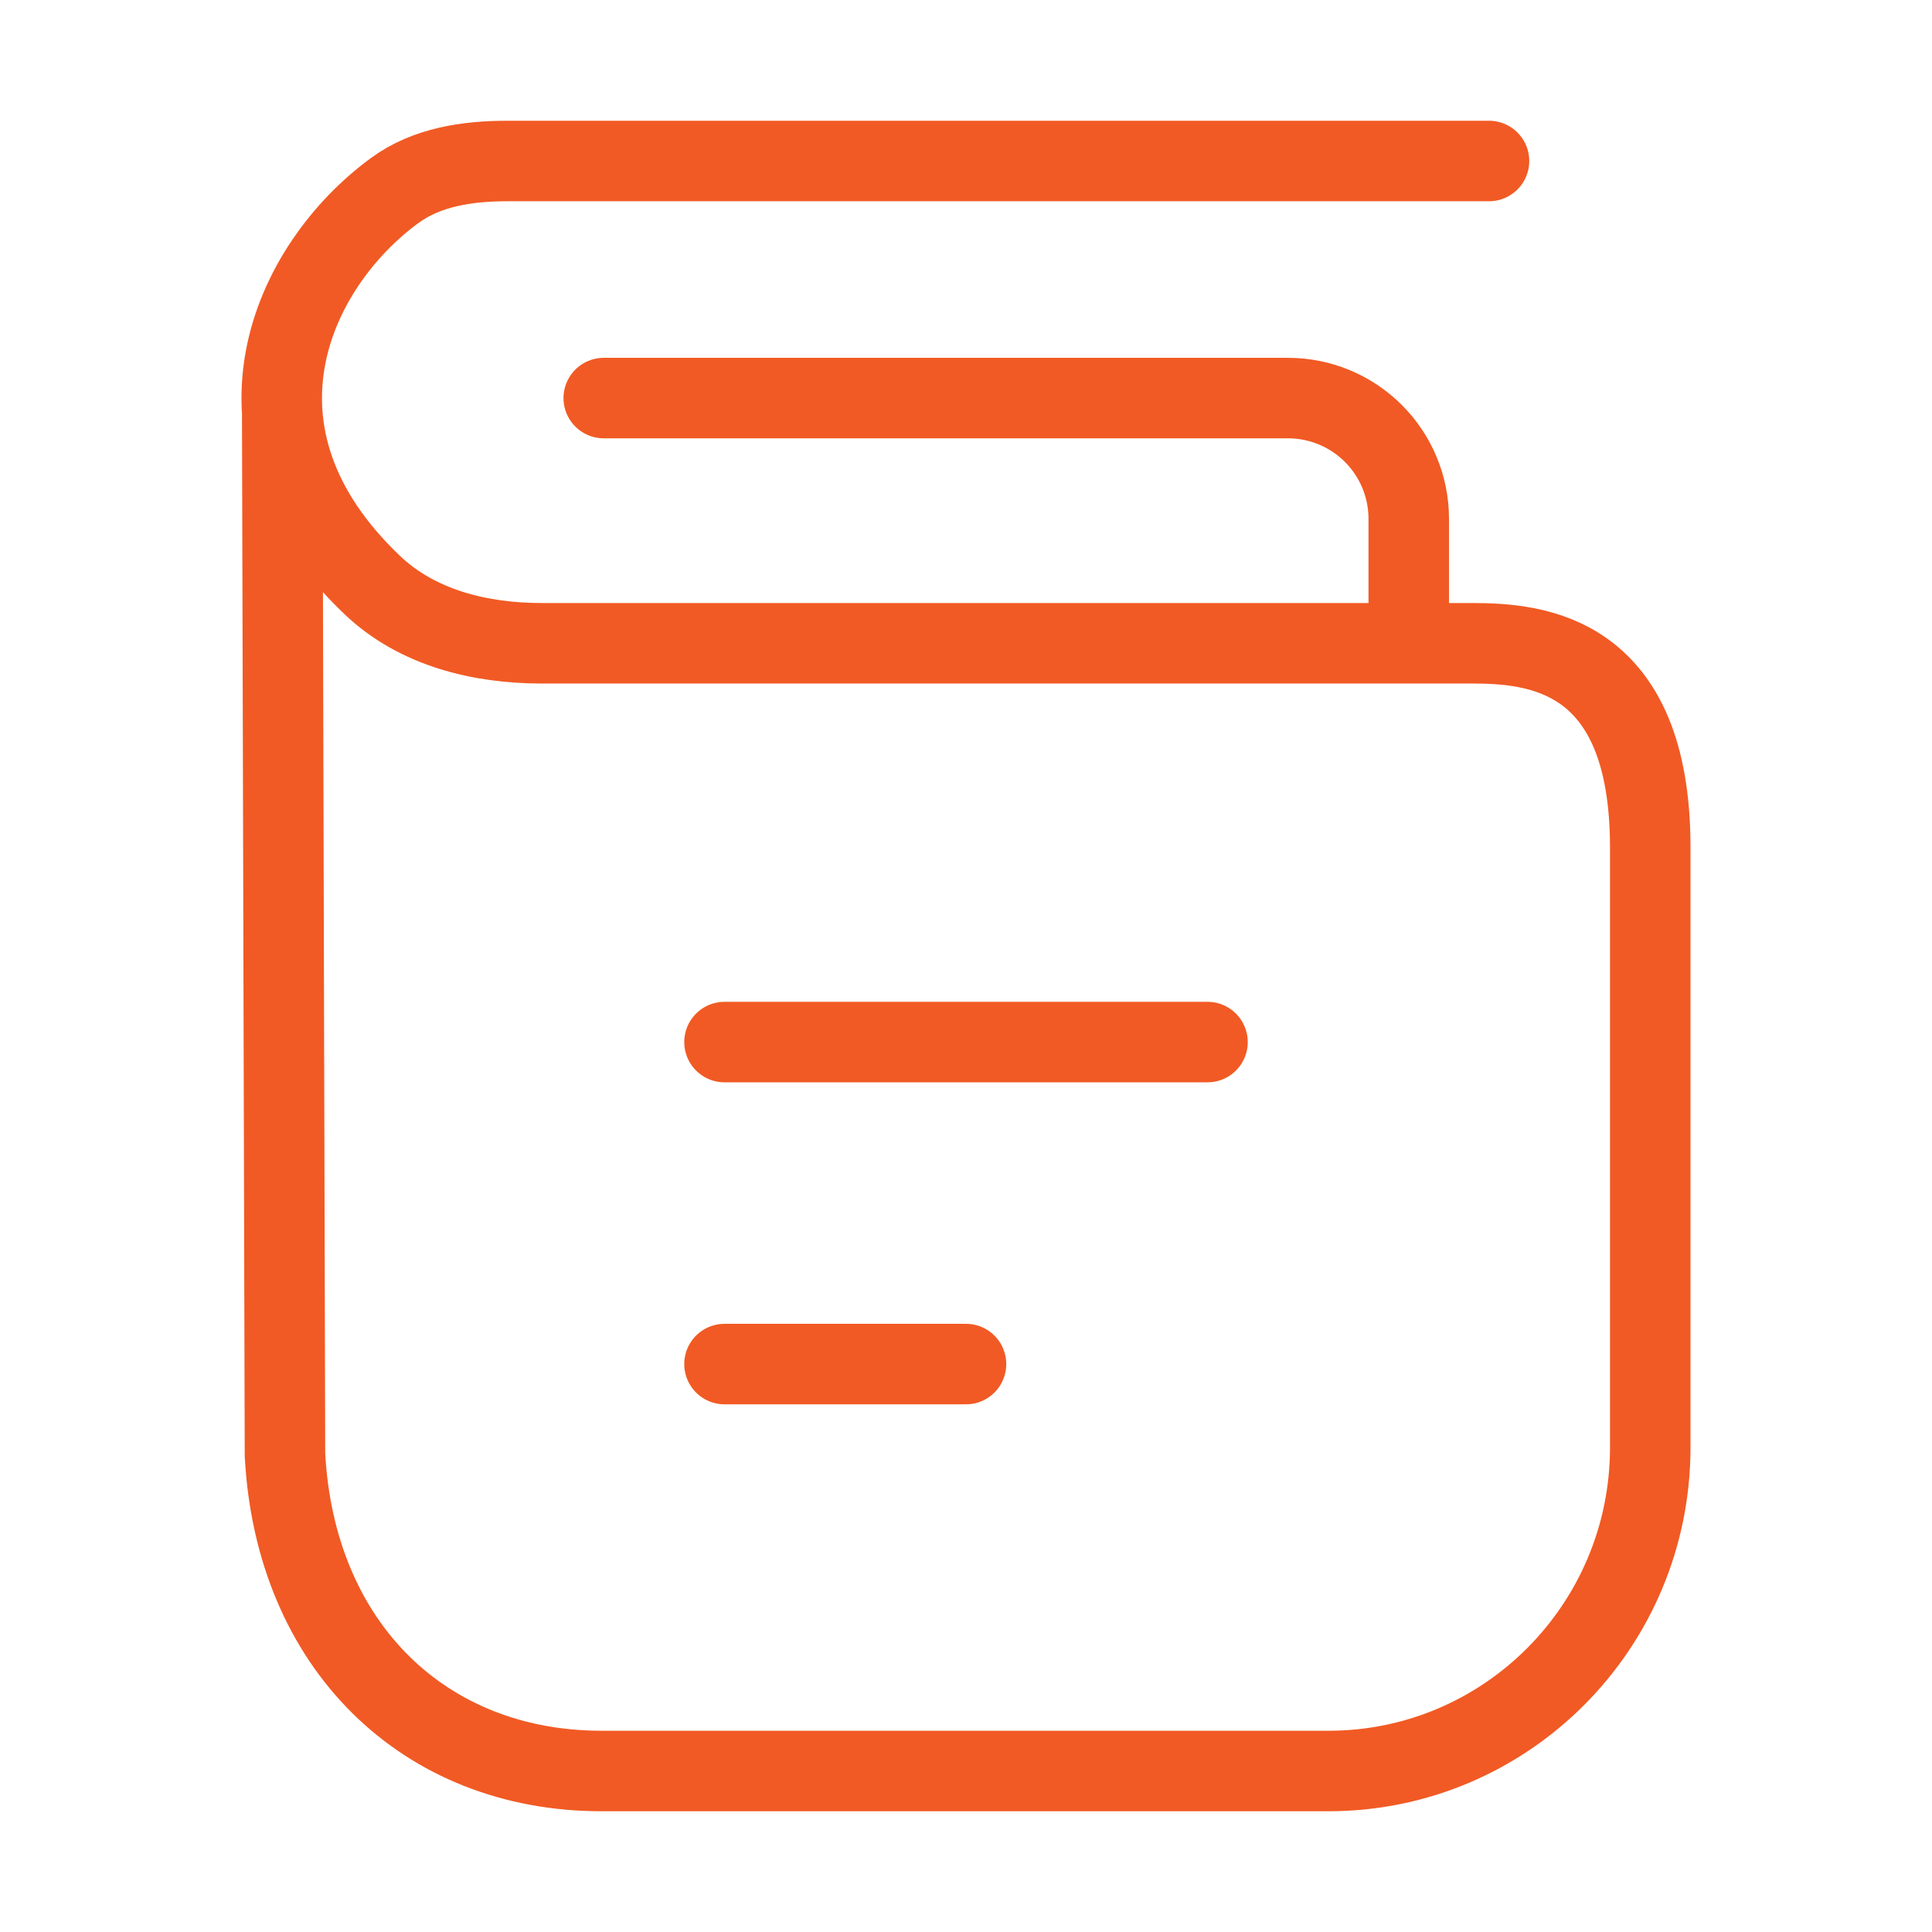
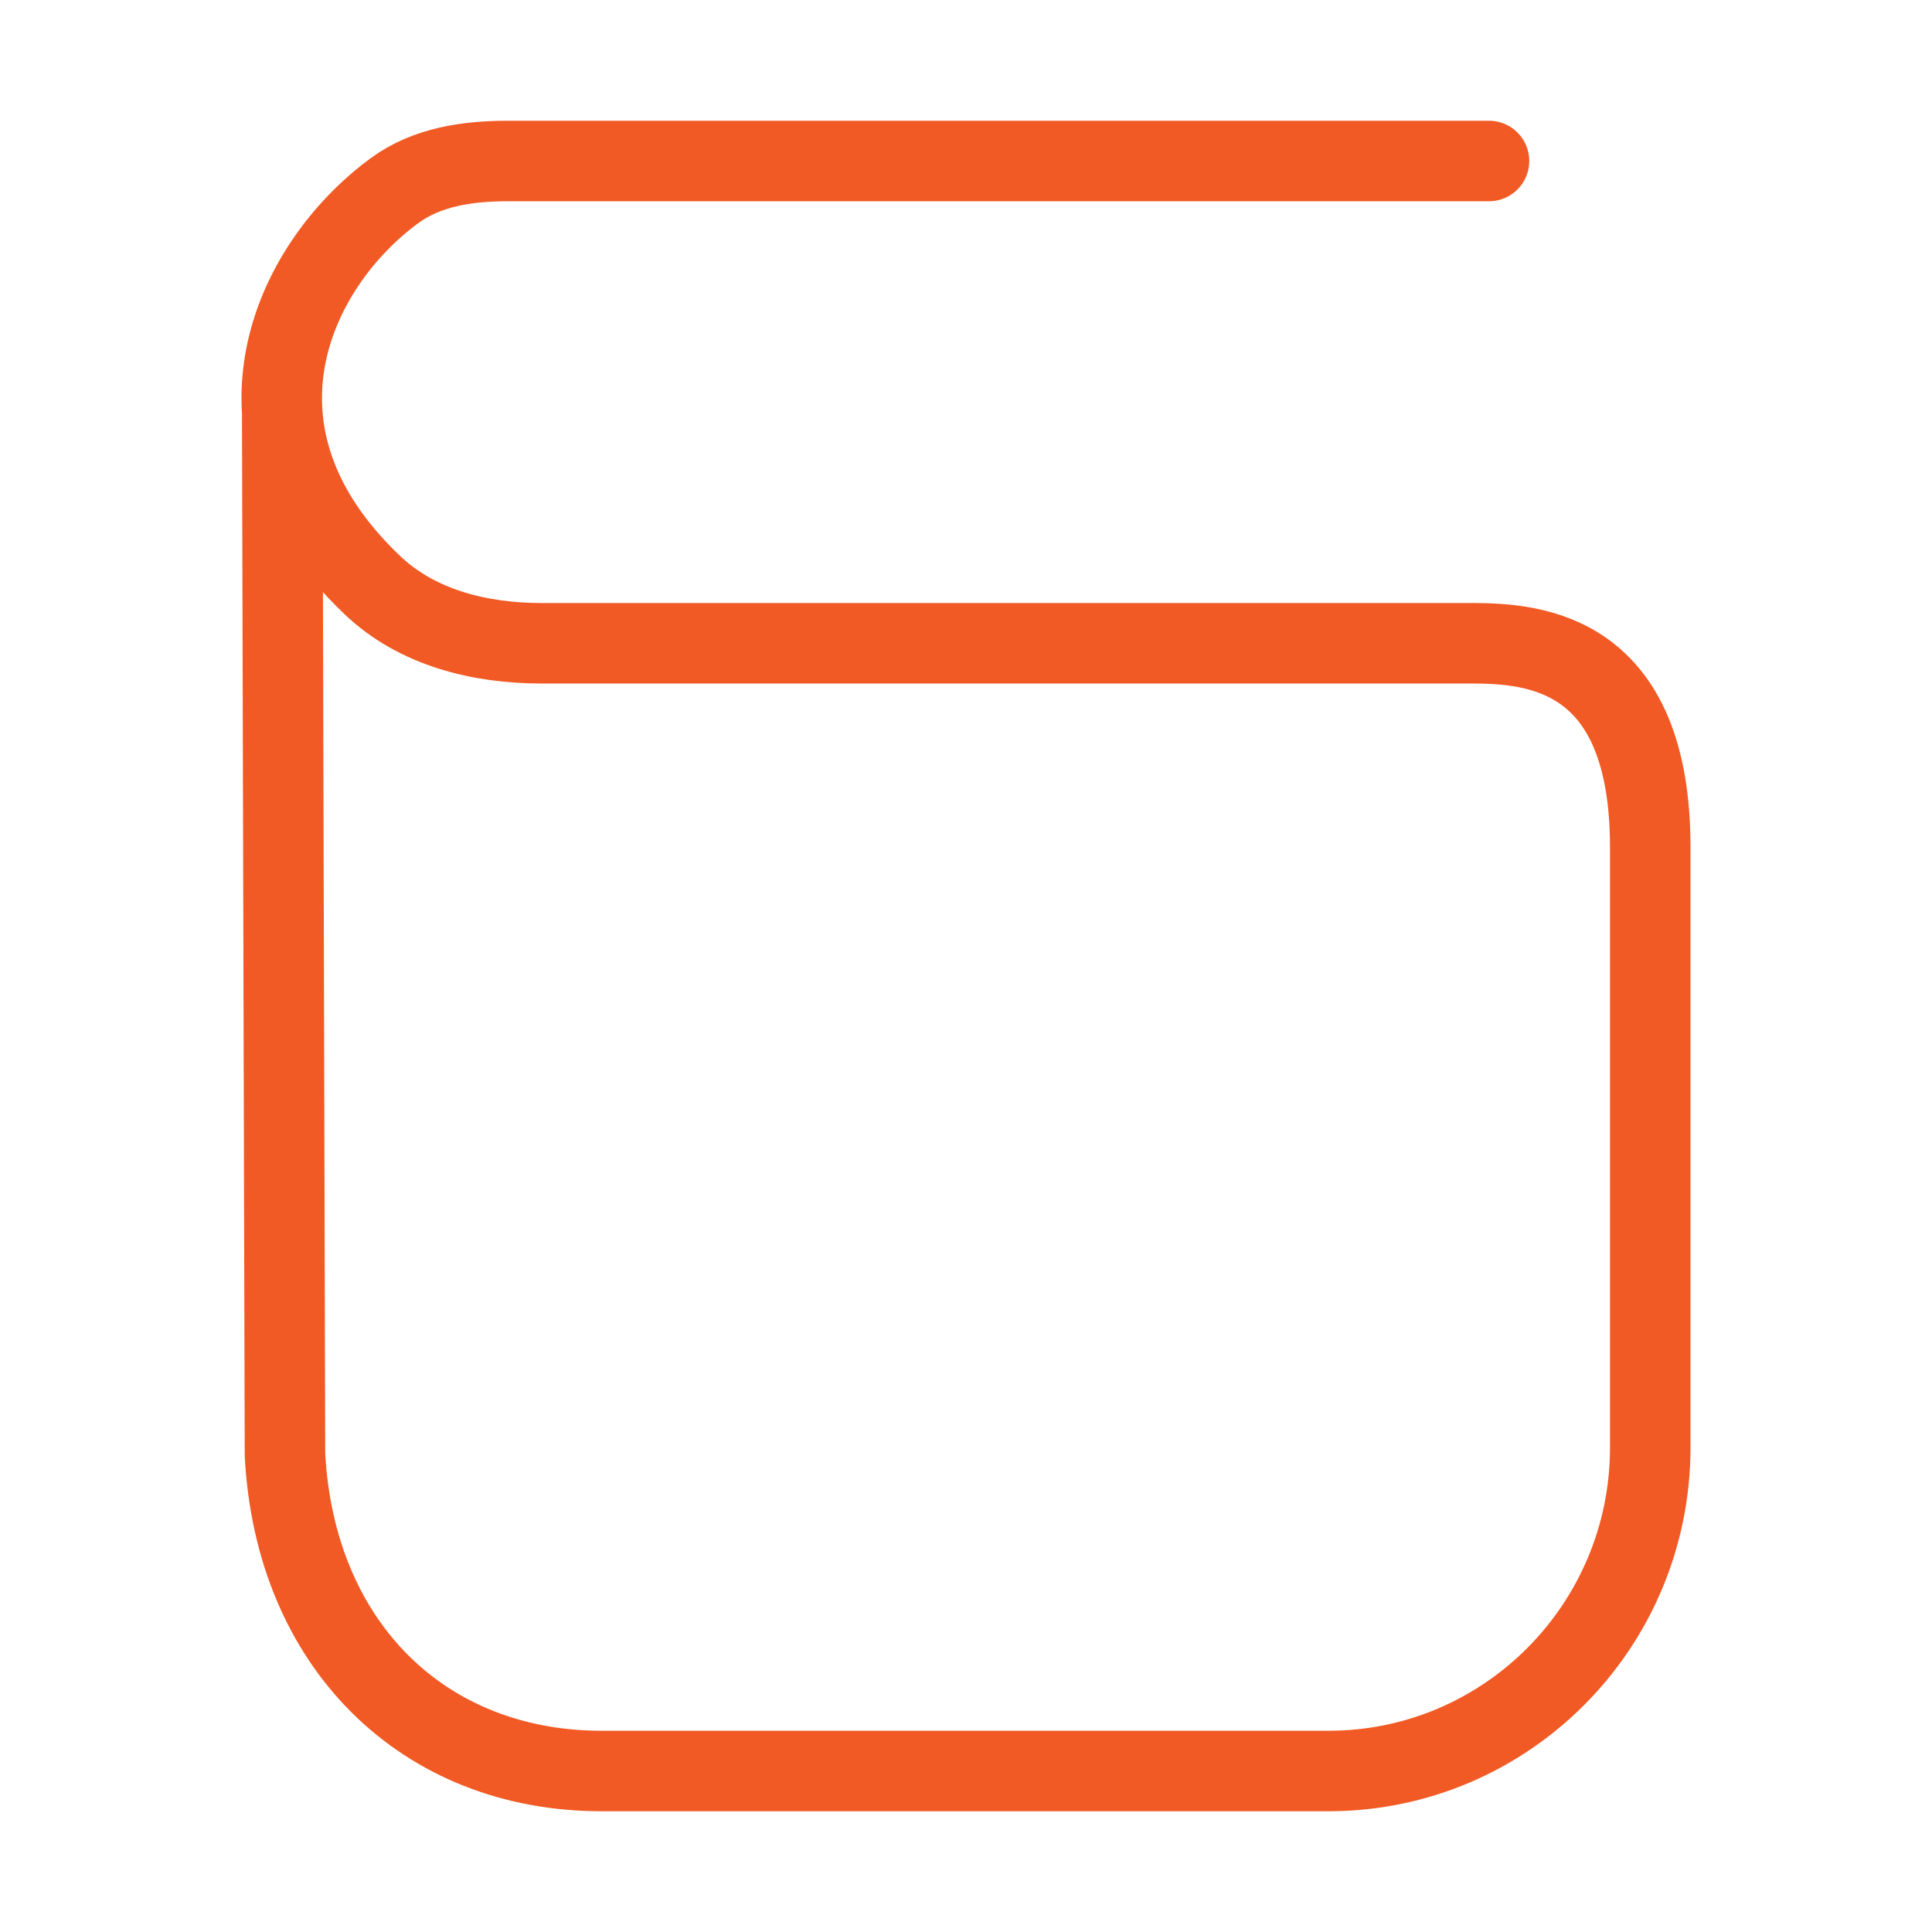
<svg xmlns="http://www.w3.org/2000/svg" width="48" height="48" viewBox="0 0 48 48" fill="none">
-   <path d="M15 9.89H32C32.796 9.89 33.559 10.206 34.121 10.769C34.684 11.331 35 12.094 35 12.89V15.89M30 25.89H18M24 33.89H18" stroke="#F15A24" stroke-width="2" stroke-linecap="round" stroke-linejoin="round" />
  <path d="M36.994 4H12.614C11.622 4 10.604 4.146 9.802 4.736C7.254 6.606 5.29 10.776 9.256 14.542C10.368 15.598 11.924 15.982 13.454 15.982H36.568C38.154 15.982 41 16.208 41 21.054V35.962C41 40.402 37.42 44 33.006 44H14.946C10.538 44 7.332 40.886 7.08 36.142L7.012 10.332" stroke="#F15A24" stroke-width="2" stroke-linecap="round" stroke-linejoin="round" />
</svg>